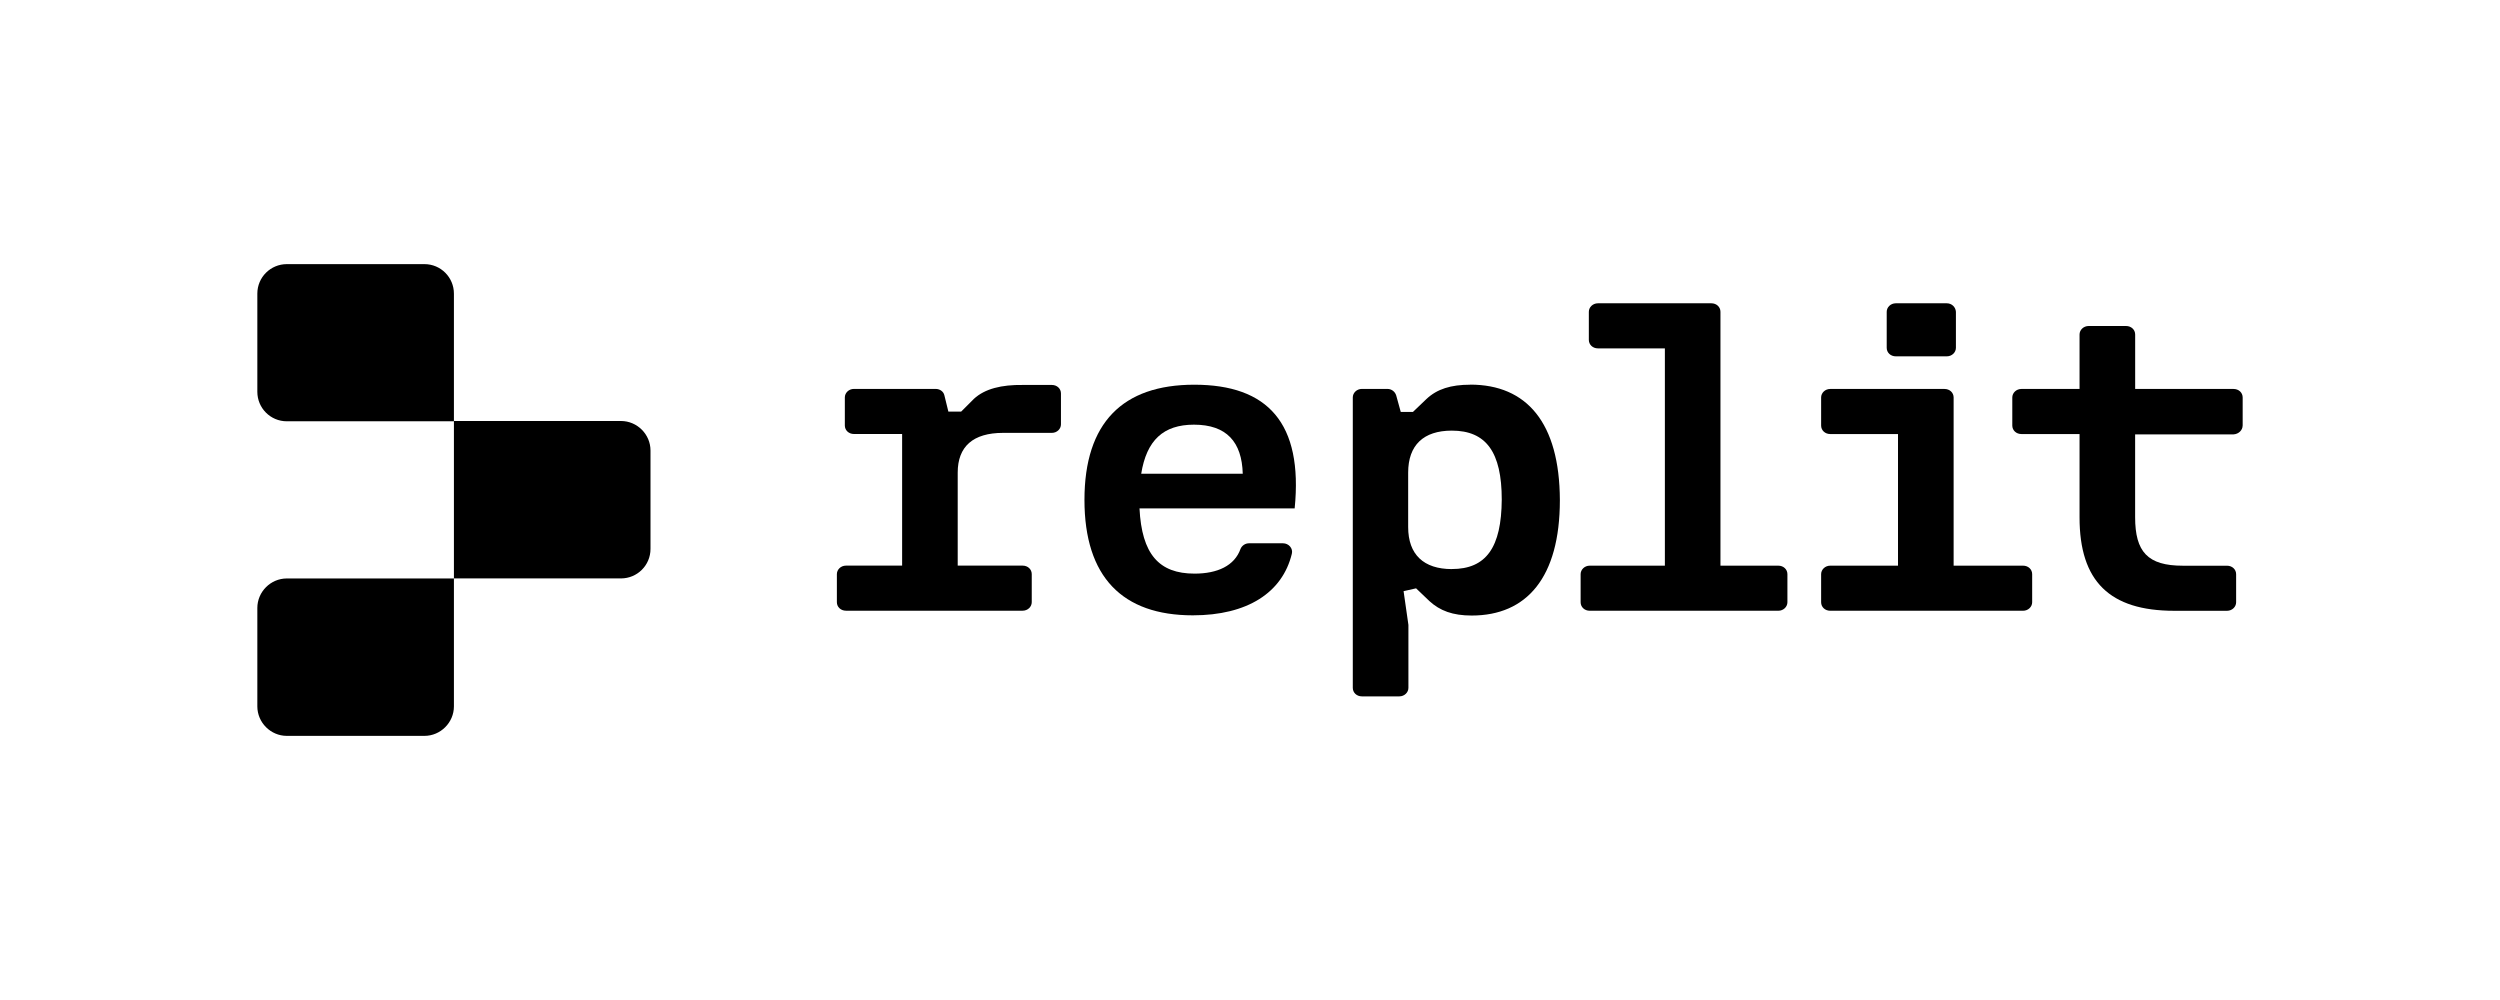
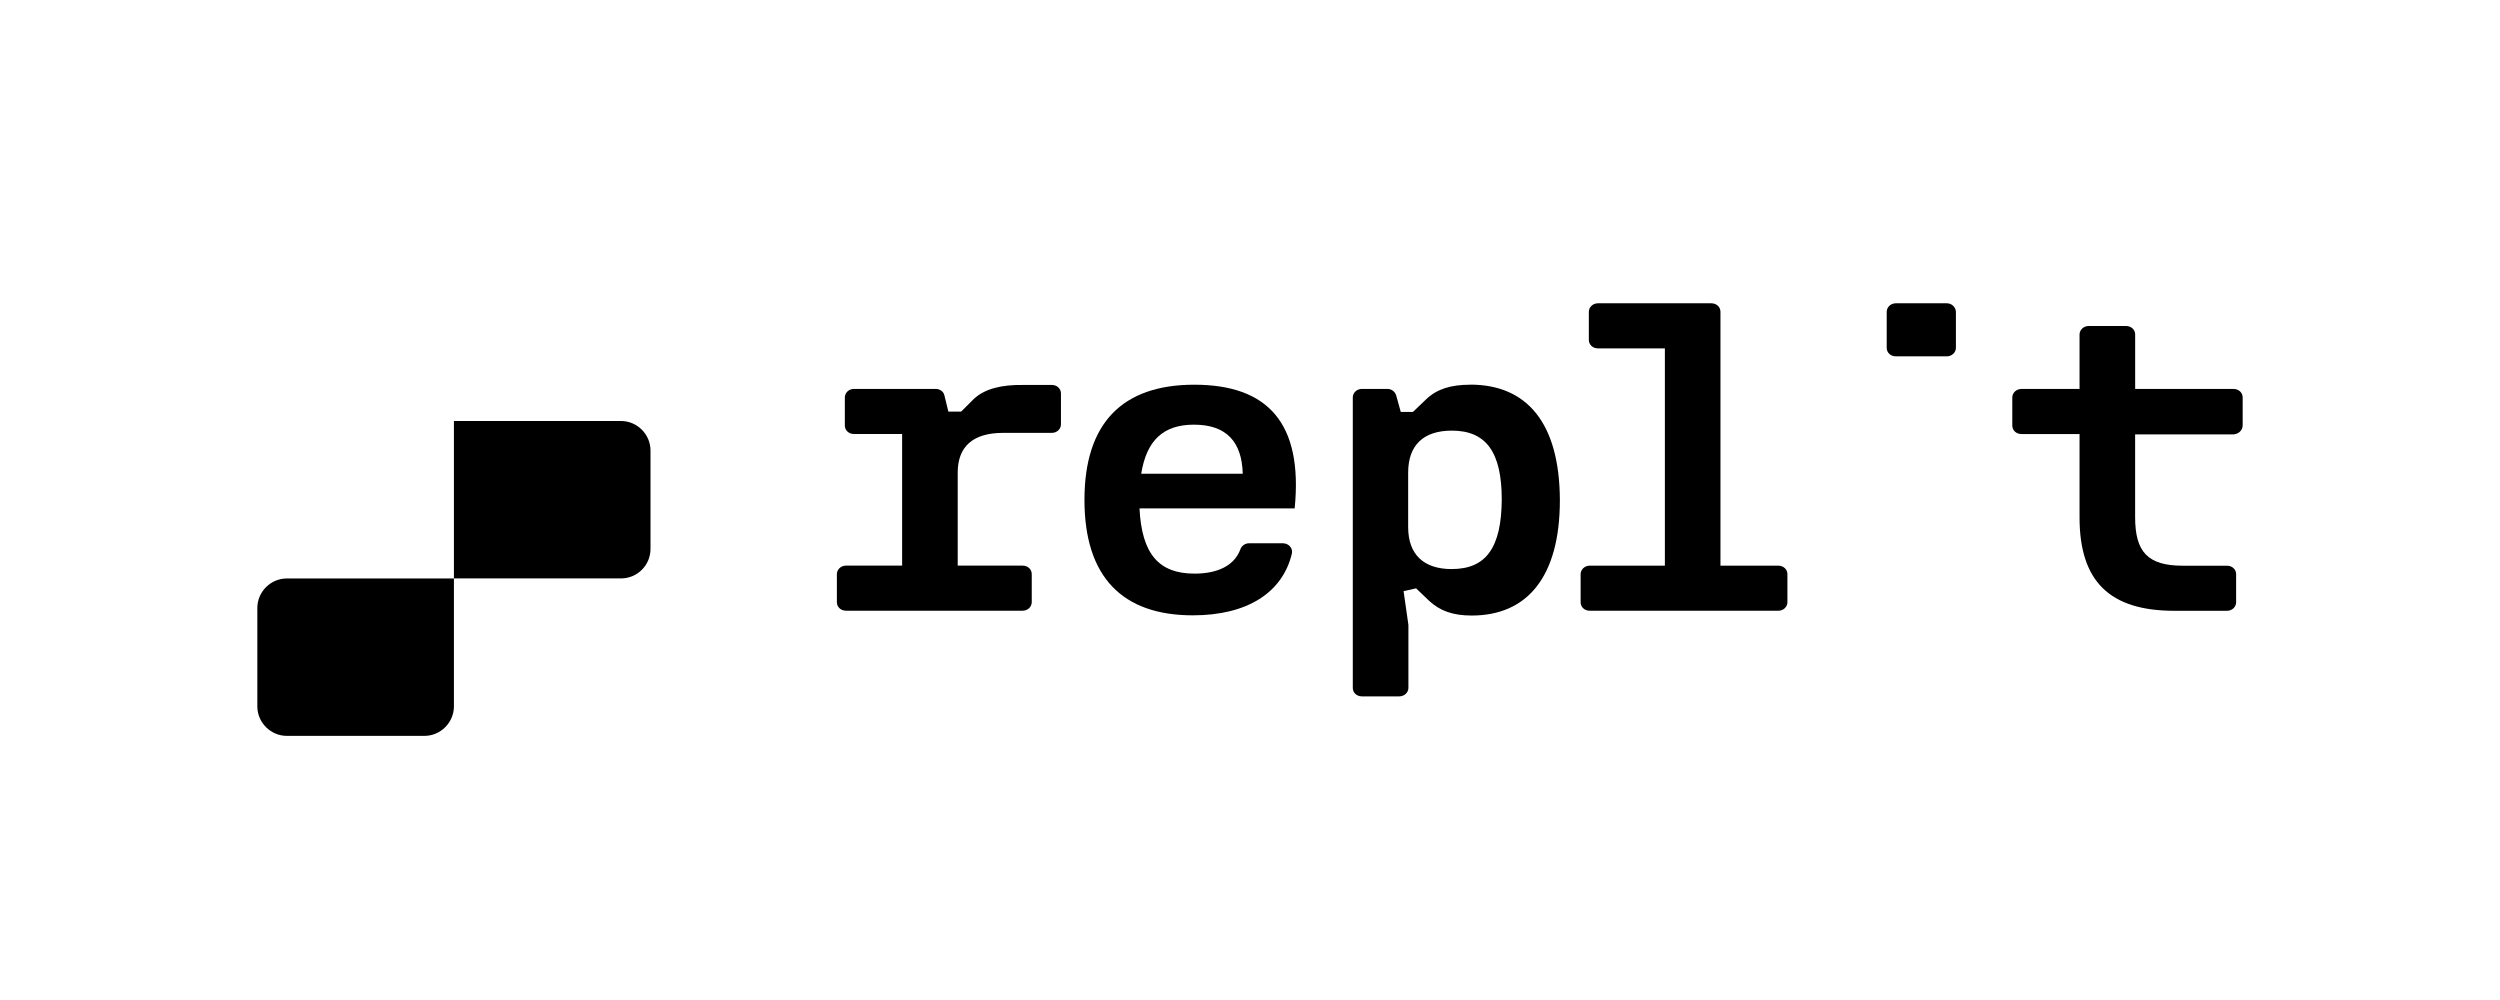
<svg xmlns="http://www.w3.org/2000/svg" id="flint-svg" class="Customers_logo__5evFs" viewBox="0 0 600 240">
  <g>
    <path fill="currentColor" d="M233.73,95.73l-3.06,3.06h-3.06l-.95-3.88c-.2-.95-1.09-1.57-2.11-1.57h-19.61c-1.23,0-2.18.95-2.18,2.04v6.74c0,1.16.95,2.04,2.18,2.04h11.57v31.59h-13.48c-1.23,0-2.18.95-2.18,2.04v6.74c0,1.16.95,2.04,2.18,2.04h42.41c1.23,0,2.18-.95,2.18-2.04v-6.74c0-1.16-.95-2.04-2.18-2.04h-15.59v-22.33c0-6.26,3.68-9.53,10.89-9.53h11.71c1.23,0,2.18-.95,2.18-2.04v-7.42c0-1.16-.95-2.04-2.18-2.04h-6.94c-5.11-.07-9.12.89-11.78,3.34" />
    <path fill="currentColor" d="M286.62,92.33c-17.16,0-26.35,9.12-26.35,27.64s9.12,27.71,26.01,27.71c13.07,0,21.51-5.45,23.76-14.77.34-1.29-.75-2.52-2.11-2.52h-8.17c-.89,0-1.7.54-2.04,1.36-1.43,4.02-5.51,5.92-11.03,5.92-8.58,0-12.66-4.7-13.21-15.66h37.24c2.04-20.49-6.47-29.68-24.1-29.68M273.89,113.7c1.29-8.03,5.31-11.78,12.66-11.78,7.83,0,11.51,4.15,11.71,11.78h-24.37Z" />
    <path fill="currentColor" d="M352.86,92.33c-4.63,0-7.97,1.02-10.55,3.47l-3.2,3.06h-2.93l-1.09-3.95c-.27-.89-1.09-1.57-2.11-1.57h-6.13c-1.23,0-2.18.95-2.18,2.04v69.71c0,1.16.95,2.04,2.18,2.04h8.99c1.23,0,2.18-.95,2.18-2.04v-15.11l-1.16-8.1,3-.68,3.2,3.06c2.52,2.31,5.58,3.47,10.14,3.47,13.21,0,21.17-9.12,21.17-27.71-.07-18.59-7.97-27.71-21.51-27.71M348.44,136.58c-6.74,0-10.48-3.47-10.48-10.08v-13.07c0-6.6,3.68-10.08,10.48-10.08,8.24,0,11.98,5.17,11.98,16.54-.07,11.51-3.74,16.68-11.98,16.68" />
    <path fill="currentColor" d="M538.24,102.13v-6.74c0-1.16-.95-2.04-2.18-2.04h-23.62v-13.07c0-1.16-.95-2.04-2.18-2.04h-8.99c-1.23,0-2.18.95-2.18,2.04v13.07h-13.96c-1.23,0-2.18.95-2.18,2.04v6.74c0,1.16.95,2.04,2.18,2.04h13.96v20.02c0,15.32,7.22,22.4,22.74,22.4h12.66c1.23,0,2.18-.95,2.18-2.04v-6.74c0-1.16-.95-2.04-2.18-2.04h-10.62c-8.44,0-11.44-3.34-11.44-11.64v-19.88h23.62c1.23-.07,2.18-1.02,2.18-2.11Z" />
    <path fill="currentColor" d="M426.8,135.76h-13.89v-60.93c0-1.16-.95-2.04-2.18-2.04h-27.23c-1.23,0-2.18.95-2.18,2.04v6.74c0,1.16.95,2.04,2.18,2.04h16.07v52.15h-18.04c-1.23,0-2.18.95-2.18,2.04v6.74c0,1.16.95,2.04,2.18,2.04h45.27c1.23,0,2.18-.95,2.18-2.04v-6.74c0-1.16-.95-2.04-2.18-2.04Z" />
    <g>
      <path fill="currentColor" d="M467.24,72.79h-12.25c-1.23,0-2.18.95-2.18,2.04v8.65c0,1.16.95,2.04,2.18,2.04h12.25c1.23,0,2.18-.95,2.18-2.04v-8.65c-.07-1.16-1.02-2.04-2.18-2.04Z" />
-       <path fill="currentColor" d="M468.87,135.76v-40.37c0-1.16-.95-2.04-2.18-2.04h-27.44c-1.23,0-2.18.95-2.18,2.04v6.74c0,1.16.95,2.04,2.18,2.04h16.27v31.59h-16.27c-1.23,0-2.18.95-2.18,2.04v6.74c0,1.16.95,2.04,2.18,2.04h46.29c1.23,0,2.18-.95,2.18-2.04v-6.74c0-1.16-.95-2.04-2.18-2.04h-16.68Z" />
    </g>
  </g>
  <g>
-     <path fill="currentColor" d="M108.94,101.11h-40.1c-3.95,0-7.08-3.2-7.08-7.08v-23.56c0-3.95,3.2-7.08,7.08-7.08h33.02c3.95,0,7.08,3.2,7.08,7.08v30.64h0Z" />
    <path fill="currentColor" d="M149.04,138.82h-40.1v-37.78h40.1c3.88,0,7.08,3.2,7.08,7.08v23.62c0,3.95-3.2,7.08-7.08,7.08Z" />
    <path fill="currentColor" d="M101.86,176.61h-33.02c-3.88,0-7.08-3.2-7.08-7.08v-23.62c0-3.88,3.2-7.08,7.08-7.08h40.1v30.7c0,3.88-3.2,7.08-7.08,7.08Z" />
  </g>
</svg>